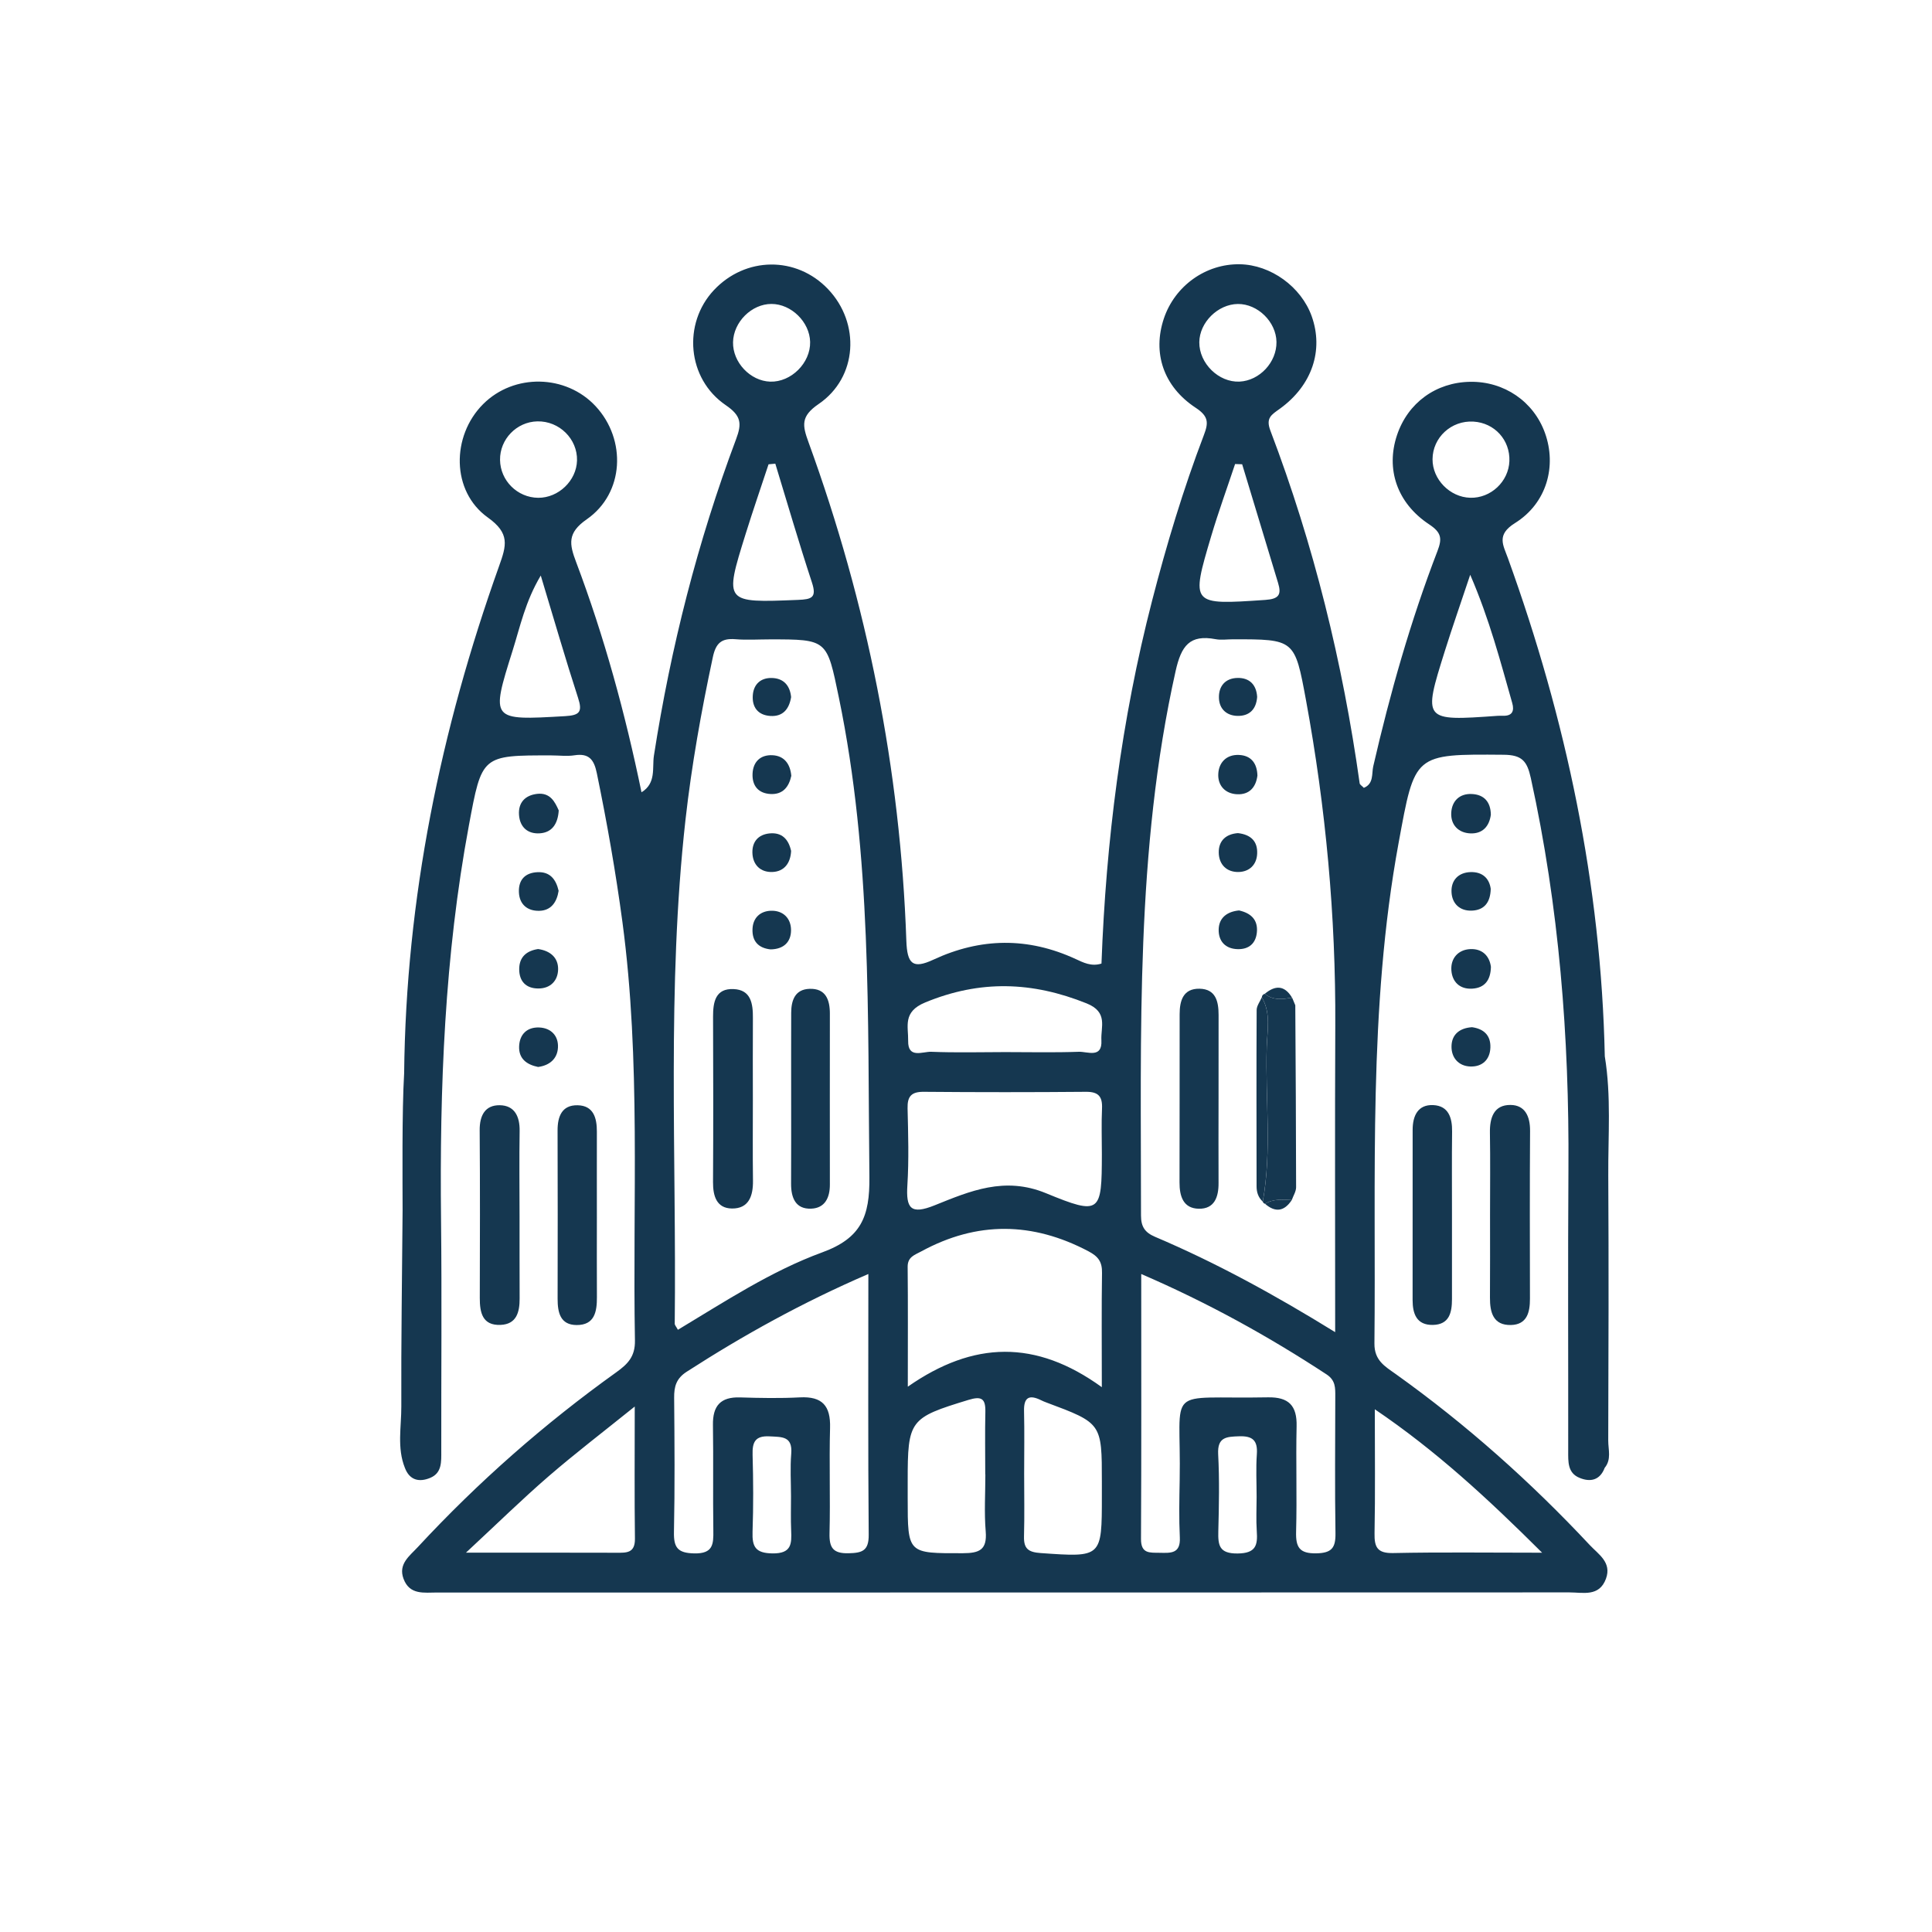
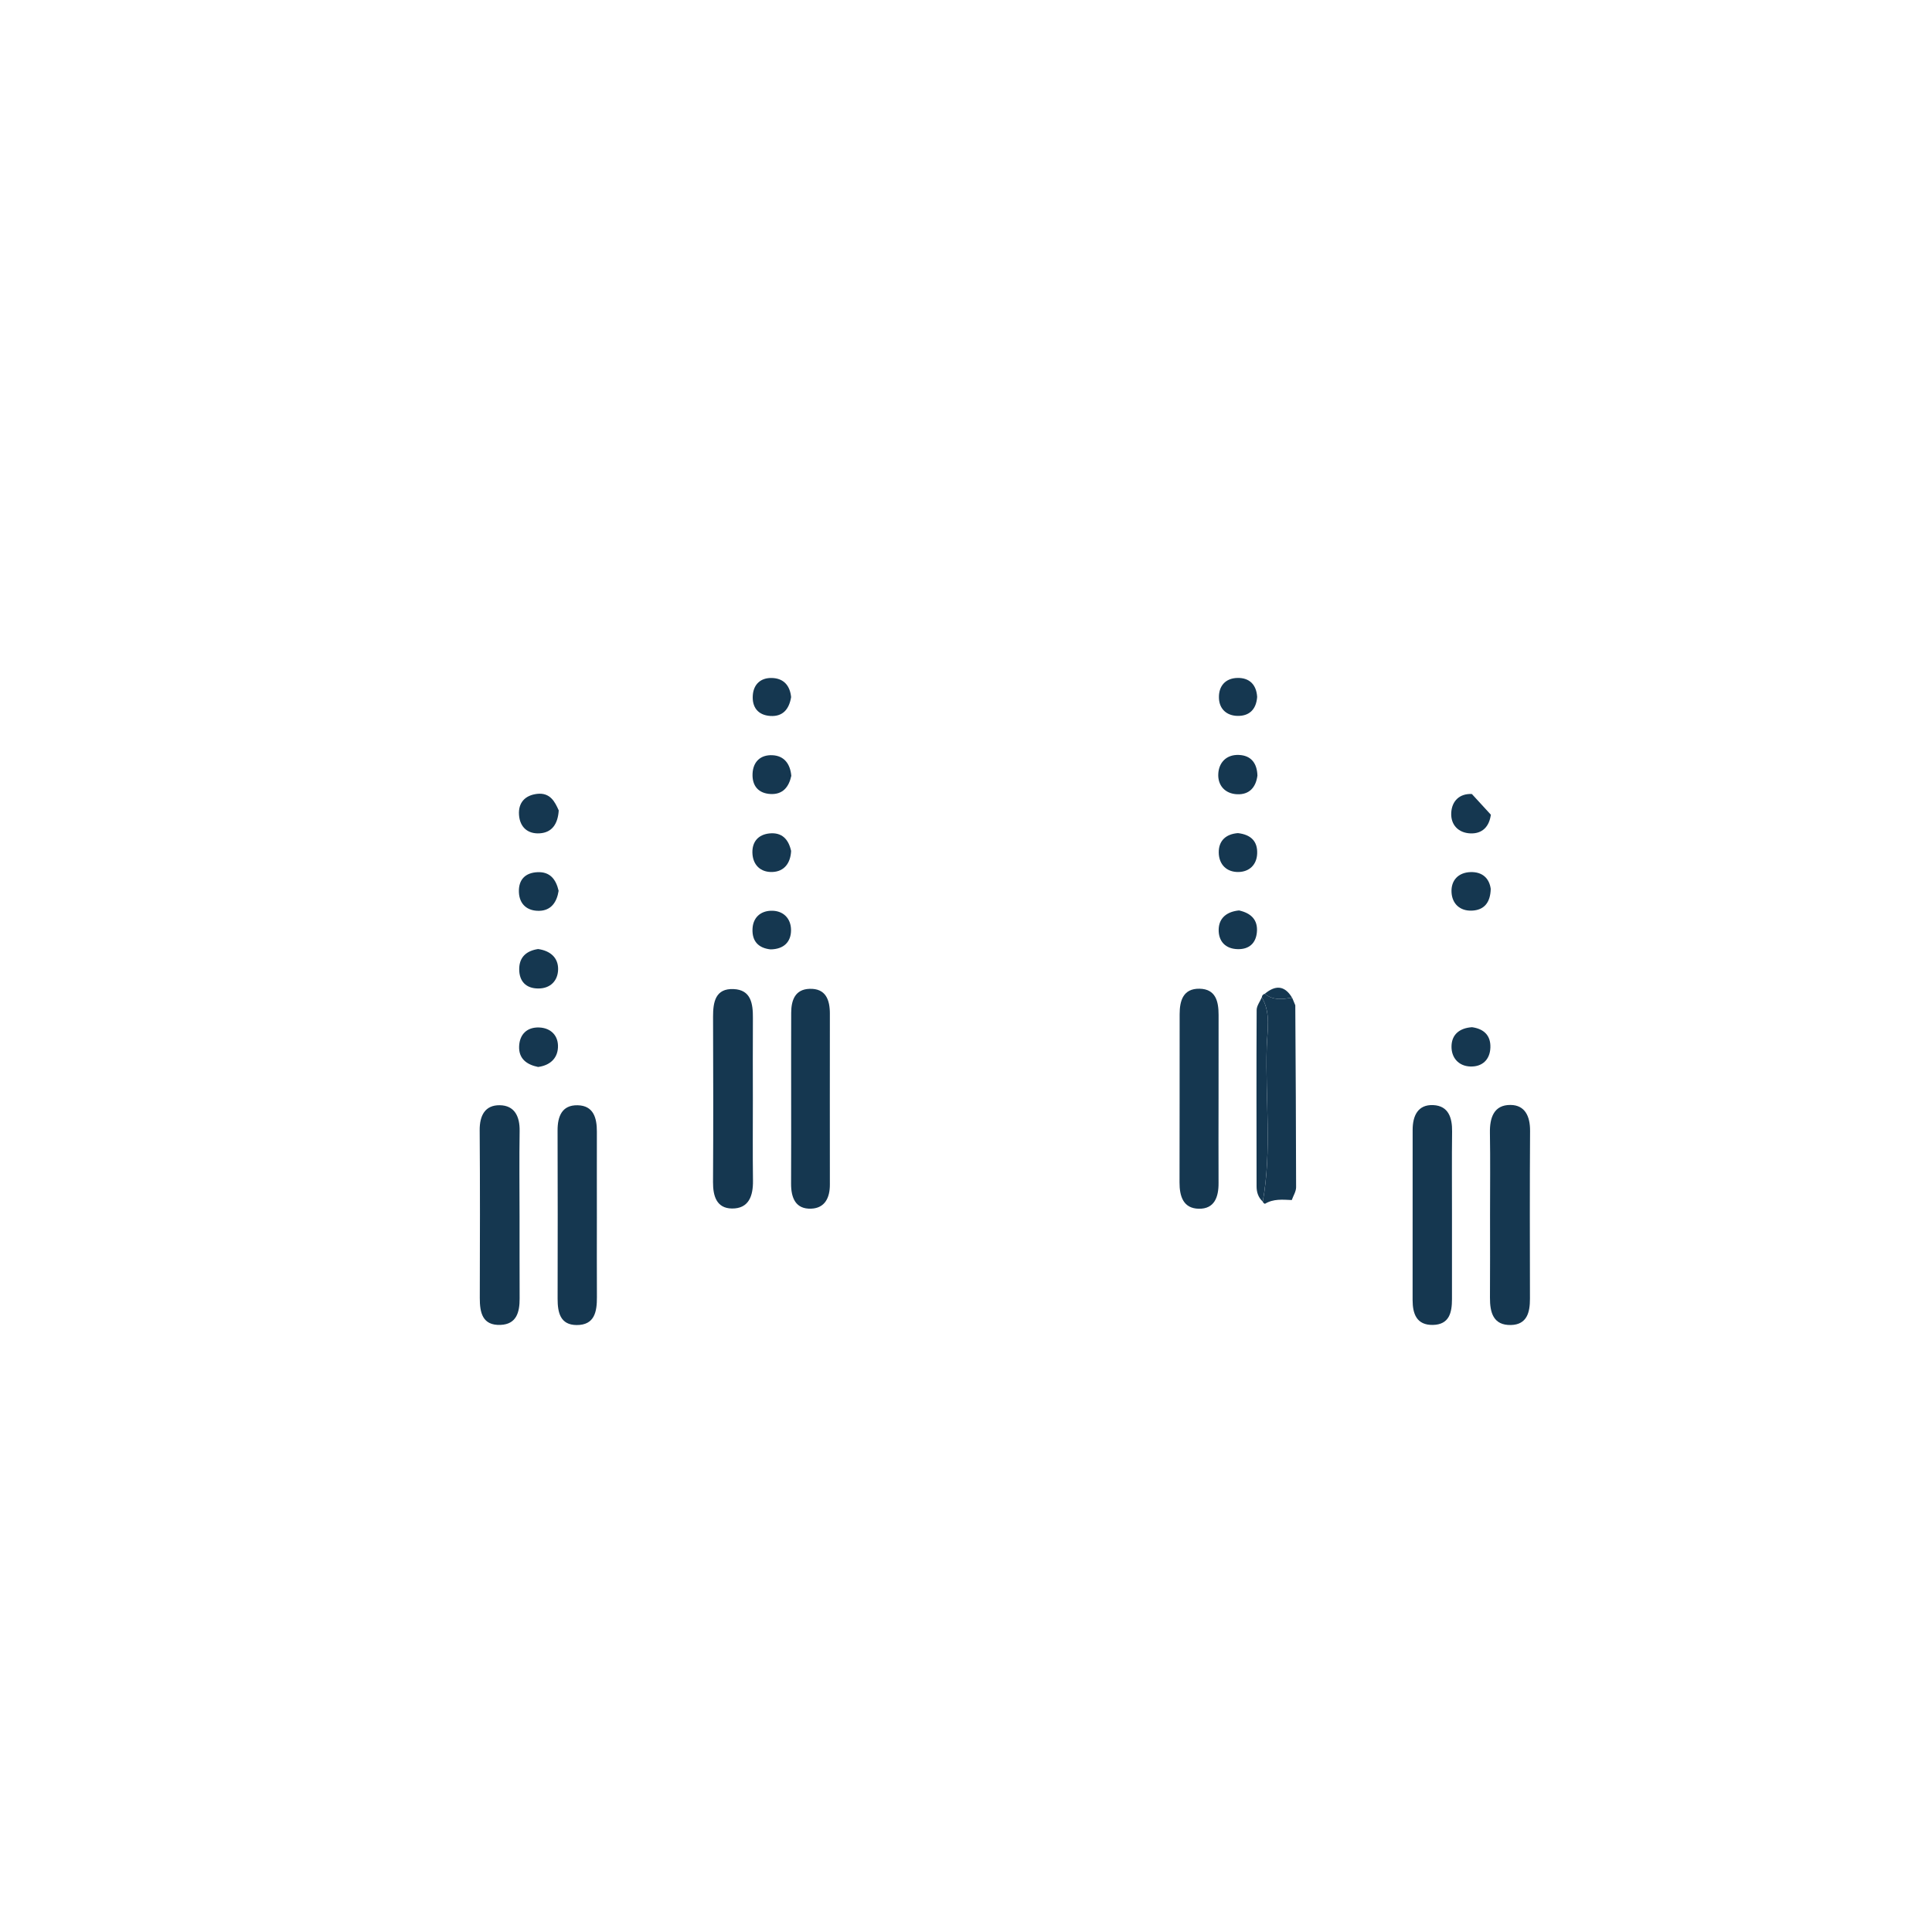
<svg xmlns="http://www.w3.org/2000/svg" version="1.1" id="Calque_1" x="0px" y="0px" viewBox="0 0 500 500" style="enable-background:new 0 0 500 500;" xml:space="preserve">
  <style type="text/css">
	.st0{fill:#153750;}
	.st1{fill:#FFFFFF;}
</style>
  <g id="dopyzb_00000057144067126541691600000002493878116768734897_">
    <g>
      <path class="st0" d="M134.46,314.74c0.01,7.11-0.01,14.22,0.02,21.32c0.01,3.51-0.79,6.65-4.92,6.82c-4.7,0.2-5.4-3.16-5.39-6.97    c0.04-14.46,0.08-28.92-0.03-43.38c-0.03-3.81,1.37-6.55,5.2-6.5c3.84,0.05,5.2,2.93,5.14,6.66    C134.37,300.03,134.45,307.38,134.46,314.74z" />
      <path class="st0" d="M385.62,314.51c0-7.11,0.09-14.23-0.03-21.34c-0.07-3.92,1.03-7.25,5.33-7.21c3.78,0.03,5.09,2.99,5.06,6.73    c-0.1,14.47-0.05,28.94-0.03,43.42c0.01,3.51-0.76,6.7-4.91,6.8c-4.57,0.11-5.46-3.23-5.44-7.06    C385.65,328.74,385.62,321.63,385.62,314.51z" />
      <path class="st0" d="M154.47,315.02c0,6.89-0.03,13.78,0.01,20.67c0.02,3.75-0.58,7.26-5.26,7.23c-4.24-0.03-4.91-3.26-4.91-6.78    c0.03-14.52,0.04-29.04-0.01-43.56c-0.01-3.68,1.14-6.63,5.2-6.54c4.1,0.09,4.98,3.28,4.97,6.82    C154.45,300.25,154.47,307.63,154.47,315.02z" />
      <path class="st0" d="M375.77,314.17c0,7.34-0.01,14.69,0,22.03c0,3.47-0.67,6.61-4.95,6.69c-4.19,0.07-5.24-2.86-5.24-6.42    c0-14.69,0.01-29.37,0.01-44.06c0-3.62,1.35-6.6,5.34-6.41c3.95,0.19,4.92,3.28,4.87,6.87    C375.71,299.97,375.78,307.07,375.77,314.17z" />
      <path class="st0" d="M385.8,230.04c-0.09,3.62-1.77,5.5-4.87,5.63c-3.13,0.13-5.15-1.81-5.28-4.81c-0.13-3.03,1.76-5.05,4.9-5.16    C383.68,225.59,385.44,227.35,385.8,230.04z" />
      <path class="st0" d="M144.57,230.54c-0.45,2.91-1.93,5.13-5.05,5.18c-2.99,0.05-5.11-1.61-5.23-4.86c-0.11-3.21,1.65-5,4.83-5.14    C142.36,225.58,143.89,227.58,144.57,230.54z" />
-       <path class="st0" d="M385.85,250.22c-0.08,3.43-1.59,5.44-4.81,5.64c-3.26,0.21-5.24-1.78-5.43-4.79    c-0.19-3.06,1.76-5.27,4.83-5.44C383.49,245.46,385.46,247.27,385.85,250.22z" />
-       <path class="st0" d="M385.83,210.84c-0.4,3.05-2.18,4.98-5.32,4.84c-3.1-0.14-5.09-2.23-4.93-5.32c0.15-3.03,2.13-5.03,5.34-4.87    C384.06,205.64,385.78,207.51,385.83,210.84z" />
+       <path class="st0" d="M385.83,210.84c-0.4,3.05-2.18,4.98-5.32,4.84c-3.1-0.14-5.09-2.23-4.93-5.32c0.15-3.03,2.13-5.03,5.34-4.87    z" />
      <path class="st0" d="M139.26,245.61c3.14,0.44,5.21,2.23,5.18,5.21c-0.03,2.93-1.94,5.01-5.12,5c-3.18,0-4.96-1.85-4.95-5.02    C134.38,247.62,136.33,246.05,139.26,245.61z" />
      <path class="st0" d="M139.26,276.13c-3.06-0.62-5.05-2.22-4.91-5.38c0.14-3.12,2.09-4.95,5.18-4.84c3.07,0.12,5.02,2.14,4.87,5.18    C144.25,274.05,142.18,275.75,139.26,276.13z" />
      <path class="st0" d="M380.96,265.84c3.05,0.42,4.87,2.12,4.75,5.29c-0.12,3.18-2.17,4.98-5.18,4.88c-3.06-0.1-4.96-2.29-4.88-5.29    C375.72,267.67,377.81,266.04,380.96,265.84z" />
      <path class="st0" d="M144.6,209.74c-0.23,3.55-1.78,5.71-4.88,5.92c-3.09,0.22-5.17-1.55-5.4-4.75c-0.23-3.22,1.6-5.1,4.7-5.46    C142.39,205.07,143.62,207.52,144.6,209.74z" />
-       <path class="st0" d="M411.46,399.89c-15.33-16.39-32-31.26-50.28-44.31c-2.73-1.95-5.53-3.48-5.48-7.89    c0.45-43.25-1.65-86.58,6.25-129.51c4.26-23.13,3.84-23.04,27.19-22.85c4.76,0.04,6.07,1.65,7.03,6.01    c7.32,33.32,9.97,67.05,9.74,101.1c-0.16,24.35-0.03,48.71-0.06,73.06c0,2.77-0.18,5.67,2.89,6.95c2.81,1.18,5.32,0.68,6.56-2.59    c1.79-2.16,0.9-4.72,0.91-7.08c0.08-22.84,0.14-45.69,0.01-68.53c-0.06-10.29,0.79-20.62-0.9-30.87    c-0.94-44.44-10.02-87.29-25.09-128.98c-1.22-3.37-3.01-6,1.85-9.03c8.26-5.16,10.82-14.77,7.76-23.31    c-2.92-8.15-10.57-13.39-19.36-13.25c-8.86,0.14-16.14,5.44-18.94,13.81c-2.92,8.73-0.05,17.55,8.33,23.09    c3.17,2.1,3.39,3.66,2.15,6.88c-6.98,18.15-12.27,36.81-16.63,55.75c-0.42,1.82,0.18,4.51-2.43,5.55    c-0.49-0.52-1.03-0.81-1.08-1.16c-4.39-31.27-11.88-61.77-23.11-91.3c-1.25-3.29,0.29-4.09,2.47-5.66    c8.35-6.04,11.35-15.15,8.23-23.92c-2.72-7.63-10.6-13.33-18.62-13.46c-8.8-0.15-16.82,5.6-19.65,14.06    c-2.94,8.81-0.19,17.54,8.27,23.1c3.36,2.21,3.29,3.91,2.1,7.02c-5.34,14.02-9.66,28.36-13.41,42.89    c-7.96,30.84-11.93,62.24-13.1,93.91c-2.65,0.85-4.79-0.31-6.67-1.17c-12.36-5.71-24.61-5.53-36.85,0.17    c-5.33,2.48-6.77,1.1-6.98-4.92c-1.54-44.32-10.16-87.32-25.31-128.98c-1.59-4.36-2.09-6.71,2.61-9.91    c10.12-6.9,10.82-20.94,2.43-29.74c-8.18-8.59-21.36-8.46-29.55,0.28c-8.09,8.64-6.96,22.91,3.09,29.76    c4.01,2.74,4.19,4.74,2.67,8.79c-9.96,26.55-16.91,53.9-21.27,81.93c-0.48,3.12,0.65,7.12-3.21,9.46    c-4.2-20.34-9.62-40.22-16.91-59.55c-1.76-4.66-2.37-7.55,2.75-11.1c9.73-6.76,10.31-20.62,2.29-29.26    c-7.69-8.27-21.14-8.53-29.12-0.54c-8.24,8.24-8.27,22.57,1.22,29.34c5.76,4.11,4.83,7.21,2.92,12.55    c-15.16,42.44-24.11,86.1-24.58,131.31c-0.59,9.61-0.4,28.65-0.4,35.51c-0.13,16.9-0.4,33.8-0.33,50.7    c0.02,5.28-1.15,10.69,0.92,15.87c1.23,3.27,3.76,3.77,6.56,2.6c3.07-1.27,2.86-4.21,2.86-6.96c-0.03-19.93,0.16-39.85-0.06-59.78    c-0.38-34.24,0.91-68.34,7.21-102.12c3.38-18.12,3.24-18.15,21.41-18.11c1.97,0,3.98,0.27,5.9-0.03c3.81-0.6,5.09,1.17,5.8,4.65    c2.63,12.76,4.89,25.57,6.62,38.49c4.82,36.01,2.6,72.21,3.24,108.33c0.07,4.13-1.85,6.07-4.82,8.2    c-18.65,13.35-35.8,28.44-51.4,45.27c-2.1,2.27-5.09,4.35-3.67,8.17c1.58,4.27,5.35,3.56,8.75,3.56    c97.66,0,195.32,0.01,292.98-0.03c3.51,0,7.72,1.21,9.46-3.54C417.17,404.35,413.7,402.28,411.46,399.89z M370.74,118.85    c0.03-5.63,4.86-10.08,10.58-9.74c5.47,0.32,9.51,4.76,9.31,10.22c-0.2,5.31-4.82,9.64-10.13,9.49    C375.23,128.68,370.71,124.06,370.74,118.85z M373.94,168.43c1.9-6.05,4-12.03,6.55-19.68c5.03,11.64,7.82,22.47,10.88,33.21    c0.57,2.02,0.02,3.35-2.37,3.28c-0.49-0.01-0.98-0.01-1.47,0.02C368.26,186.63,368.23,186.62,373.94,168.43z M129.41,119.02    c-0.07-5.34,4.28-9.85,9.65-9.97c5.68-0.13,10.42,4.55,10.27,10.14c-0.14,5.22-4.8,9.68-10.06,9.64    C133.89,128.77,129.48,124.39,129.41,119.02z M146.23,185.34c-19.22,1.11-19.28,1.19-13.56-16.99c1.95-6.2,3.27-12.67,7.28-19.4    c3.4,11.25,6.36,21.52,9.66,31.68C150.8,184.28,149.98,185.12,146.23,185.34z M159.55,401.85c-12.24-0.04-24.49-0.02-38.96-0.02    c8.12-7.54,14.56-13.86,21.37-19.75c6.8-5.88,13.96-11.35,22.31-18.07c0,12.47-0.09,23.34,0.05,34.21    C164.36,401.97,162.15,401.86,159.55,401.85z M189.71,88.56c0.11-5.23,4.81-9.9,9.94-9.9c5.14,0,9.9,4.68,10.01,9.84    c0.11,5.44-4.92,10.44-10.33,10.27C194.16,98.6,189.6,93.76,189.71,88.56z M192.98,138.15c1.88-6.03,3.94-11.99,5.92-17.99    c0.58-0.05,1.17-0.11,1.75-0.16c3.13,10.26,6.13,20.56,9.48,30.75c1.29,3.92-0.06,4.36-3.57,4.5    C187.41,156.02,187.38,156.1,192.98,138.15z M199.92,402.02c-4.45-0.06-5.29-1.75-5.16-5.62c0.23-6.62,0.2-13.25,0.01-19.87    c-0.1-3.32,0.66-5.01,4.43-4.8c3.15,0.18,5.94-0.09,5.57,4.48c-0.3,3.66-0.06,7.36-0.06,11.04c0.01,2.94-0.09,5.89,0.04,8.83    C204.9,399.56,204.85,402.08,199.92,402.02z M219.59,401.98c-3.99,0.09-5-1.42-4.91-5.17c0.23-9.1-0.11-18.21,0.14-27.31    c0.16-5.68-2.02-8.16-7.8-7.86c-5.15,0.27-10.33,0.17-15.5,0.01c-5.06-0.16-7.09,2.2-7.01,7.13c0.14,9.1-0.03,18.21,0.1,27.31    c0.05,3.55-0.05,6.02-4.91,5.93c-4.32-0.08-5.37-1.5-5.28-5.57c0.24-11.56,0.15-23.13,0.05-34.69c-0.03-2.91,0.53-5,3.24-6.75    c14.67-9.45,29.85-17.89,47.02-25.3c0,23.21-0.1,45.35,0.09,67.47C224.86,401.38,223.12,401.9,219.59,401.98z M212.82,324.1    c-13.26,4.85-25.23,12.75-37.38,20.05c-0.45-0.84-0.82-1.21-0.82-1.58c0.48-43.47-2.07-87.01,2.78-130.38    c1.59-14.16,4.1-28.17,7.08-42.11c0.79-3.71,2.29-4.94,5.86-4.65c2.93,0.24,5.89,0.04,8.84,0.04c15.03-0.01,14.8,0.03,17.92,15.07    c8.5,41.01,7.44,82.56,7.9,124.08C225.11,314.83,222.88,320.42,212.82,324.1z M310.38,88.56c0.05-5.12,4.81-9.83,9.97-9.89    c5.15-0.05,9.92,4.63,10,9.82c0.08,5.25-4.36,10.02-9.56,10.27C315.4,99.01,310.32,94.03,310.38,88.56z M313.48,138.68    c1.86-6.25,4.1-12.39,6.16-18.59c0.61,0.02,1.22,0.04,1.83,0.06c3.1,10.25,6.2,20.49,9.3,30.73c0.92,3.02,0.21,4.14-3.32,4.38    C308.19,156.56,308.14,156.66,313.48,138.68z M234.83,306.72c0.41-6.6,0.21-13.24,0.05-19.86c-0.08-3.14,0.99-4.33,4.21-4.3    c13.98,0.12,27.96,0.12,41.94,0c3.25-0.03,4.31,1.22,4.17,4.32c-0.18,3.92-0.04,7.85-0.04,11.77    c-0.02,15.22-0.33,15.97-14.46,10.15c-10.73-4.42-19.66-0.55-28.81,3.13C235.64,314.45,234.45,312.68,234.83,306.72z     M249.16,401.97c-14.25,0.02-14.25,0.2-14.25-14.17c0-1.48,0-2.95,0-4.43c-0.01-15.9,0.49-16.43,15.74-21.08    c3.37-1.03,4.43-0.34,4.36,3.08c-0.12,5.41-0.03,10.82-0.03,16.22c0.01,0,0.02,0,0.03,0c0,4.92-0.32,9.86,0.09,14.74    C255.49,401.12,253.48,401.96,249.16,401.97z M285.16,387.17c0,15.98,0.01,15.87-15.84,14.76c-3.14-0.22-4.39-1.09-4.31-4.27    c0.15-5.41,0.04-10.83,0.04-16.24c0-5.41,0.1-10.83-0.03-16.24c-0.09-3.64,1.4-4.29,4.42-2.8c0.44,0.22,0.9,0.41,1.36,0.58    c14.36,5.36,14.36,5.36,14.36,20.51C285.16,384.71,285.16,385.94,285.16,387.17z M285.15,359c-17.11-12.39-33.22-11.98-50.21-0.13    c0-11.6,0.06-21.29-0.04-30.99c-0.03-2.62,1.82-3.09,3.54-4.03c14.43-7.85,28.78-7.66,43.27-0.01c2.58,1.36,3.54,2.77,3.49,5.59    C285.06,338.52,285.15,347.62,285.15,359z M285.04,269.24c0.26,4.75-3.63,2.88-5.83,2.96c-6.36,0.23-12.74,0.08-19.1,0.08    c-6.37,0.01-12.75,0.18-19.1-0.08c-2.19-0.09-6.07,1.88-5.98-2.82c0.07-3.76-1.49-7.52,4.42-9.95    c14.22-5.87,27.68-5.41,41.75,0.24C286.87,261.94,284.84,265.77,285.04,269.24z M304.25,173.66c1.46-6.51,3.62-9.52,10.36-8.24    c1.42,0.27,2.94,0.03,4.42,0.03c16.02-0.01,16.05-0.02,18.96,15.76c5.13,27.85,7.72,55.93,7.58,84.27    c-0.12,26.01-0.03,52.01-0.03,79.28c-15.78-9.74-30.82-17.96-46.63-24.68c-2.63-1.12-3.62-2.63-3.62-5.52    C295.31,267.41,293.84,220.19,304.25,173.66z M320.3,402.04c-4.81,0.05-5.09-2.14-5-5.79c0.17-6.63,0.31-13.28-0.04-19.89    c-0.23-4.44,2.11-4.54,5.4-4.65c3.53-0.12,4.86,1.07,4.61,4.64c-0.26,3.67-0.06,7.36-0.06,11.05c0,2.95-0.16,5.91,0.04,8.84    C325.52,399.93,325.01,401.99,320.3,402.04z M340.68,402c-4.4,0.09-5.36-1.58-5.25-5.59c0.25-9.09-0.08-18.2,0.13-27.3    c0.13-5.36-2.06-7.58-7.42-7.48c-27.3,0.53-22.36-3.6-22.84,21.51c-0.09,4.92-0.2,9.85,0.04,14.76c0.21,4.23-2.36,4.02-5.23,3.96    c-2.54-0.05-4.84,0.3-4.82-3.58c0.12-22.54,0.06-45.09,0.06-68.57c17.39,7.51,32.98,16.16,47.96,25.98    c2.36,1.55,2.26,3.51,2.26,5.72c-0.01,11.81-0.14,23.62,0.05,35.42C345.67,400.59,344.64,401.92,340.68,402z M360.55,401.93    c-4.08,0.08-4.89-1.48-4.82-5.13c0.2-10.29,0.07-20.6,0.07-32.08c15.83,10.72,29.13,23.01,43.3,37.12    C385.02,401.84,372.78,401.67,360.55,401.93z" />
      <path class="st0" d="M194.84,284.91c0,6.89-0.06,13.78,0.03,20.67c0.05,3.92-1.08,7.23-5.44,7.18c-3.97-0.05-4.92-3.2-4.9-6.84    c0.09-14.27,0.06-28.55,0.01-42.82c-0.01-3.8,0.63-7.32,5.29-7.13c4.56,0.18,5.05,3.81,5.02,7.53    C194.8,270.63,194.84,277.77,194.84,284.91z" />
      <path class="st0" d="M204.75,284.24c0-7.37-0.02-14.74,0.01-22.12c0.01-3.24,0.99-6.09,4.75-6.21c4.21-0.14,5.26,2.85,5.26,6.43    c0,14.74-0.03,29.49,0,44.23c0.01,3.4-1.29,6.08-4.8,6.23c-4.09,0.18-5.25-2.82-5.24-6.45    C204.77,298.98,204.75,291.61,204.75,284.24z" />
      <path class="st0" d="M204.79,200.78c-0.62,2.87-2.18,4.87-5.36,4.71c-3.17-0.16-4.8-2.13-4.67-5.24c0.13-3.15,2.1-4.95,5.15-4.8    C202.97,195.6,204.51,197.71,204.79,200.78z" />
      <path class="st0" d="M204.74,220.22c-0.15,3.15-1.78,5.34-4.85,5.45c-3.03,0.11-5.1-1.8-5.17-5.02c-0.05-2.82,1.52-4.65,4.39-4.96    C202.39,215.35,204.07,217.22,204.74,220.22z" />
      <path class="st0" d="M199.41,245.7c-3.07-0.33-4.81-2.06-4.66-5.31c0.13-2.92,2.05-4.59,4.74-4.69c3.14-0.11,5.22,1.92,5.23,5    C204.73,243.74,202.87,245.66,199.41,245.7z" />
      <path class="st0" d="M204.74,180.41c-0.52,3.19-2.2,5.09-5.39,4.88c-3.21-0.21-4.78-2.3-4.52-5.43c0.23-2.8,2.06-4.45,4.86-4.4    C202.83,175.51,204.45,177.45,204.74,180.41z" />
      <path class="st0" d="M315.36,284.06c-0.01,7.38-0.03,14.76,0,22.13c0.02,3.6-1.06,6.71-5.12,6.63c-4.02-0.08-4.99-3.23-4.98-6.81    c0.04-14.51,0.01-29.02,0.03-43.53c0-3.52,0.92-6.67,5.14-6.6c4.22,0.07,4.94,3.31,4.94,6.79    C315.36,269.8,315.36,276.93,315.36,284.06z" />
      <path class="st0" d="M335.22,260.16c0.09,15.7,0.2,31.39,0.21,47.09c0,1.11-0.73,2.21-1.12,3.32c-2.37-0.1-4.76-0.36-6.93,0.97    c-0.29-0.08-0.49-0.27-0.57-0.57c2.39-13.27,0.62-26.66,1.02-39.99c0.13-4.28,1.14-8.78-1.27-12.87c0.04-0.49,0.3-0.79,0.77-0.91    c2.15,1.73,4.58,1.47,7.04,0.96l-0.33,0.25c0,0,0.37-0.19,0.37-0.19C334.67,258.87,334.95,259.52,335.22,260.16z" />
      <path class="st0" d="M326.55,258.11c2.41,4.08,1.4,8.59,1.27,12.87c-0.39,13.33,1.37,26.72-1.02,39.99    c-1.16-1.07-1.6-2.41-1.6-3.96c-0.01-15.21-0.06-30.42,0.02-45.63C325.23,260.29,326.09,259.2,326.55,258.11z" />
      <path class="st0" d="M325.42,200.72c-0.4,3.08-2.13,4.98-5.28,4.83c-3.13-0.15-5.02-2.32-4.85-5.31c0.16-2.95,2.16-5,5.34-4.86    C323.79,195.51,325.33,197.54,325.42,200.72z" />
      <path class="st0" d="M320.38,215.61c3.37,0.39,5.13,2.14,4.97,5.36c-0.14,2.87-2.04,4.61-4.73,4.7c-3.12,0.1-5.16-1.9-5.21-5.01    C315.36,217.49,317.38,215.83,320.38,215.61z" />
      <path class="st0" d="M325.35,180.38c-0.24,3.25-2.07,4.99-5.18,4.89c-2.73-0.09-4.61-1.79-4.71-4.6    c-0.11-3.12,1.68-5.16,4.81-5.22C323.36,175.39,325.17,177.2,325.35,180.38z" />
      <path class="st0" d="M320.67,235.62c3.09,0.7,4.91,2.42,4.61,5.65c-0.27,2.85-2.02,4.41-4.89,4.37c-3.27-0.05-5.07-2.06-5-5.11    C315.47,237.41,317.71,235.9,320.67,235.62z" />
      <path class="st0" d="M334.36,258.16c-2.46,0.5-4.88,0.76-7.04-0.96C330.02,254.95,332.41,254.94,334.36,258.16z" />
-       <path class="st0" d="M327.38,311.54c2.17-1.33,4.56-1.06,6.93-0.97C332.36,313.53,330.06,313.86,327.38,311.54z" />
      <path class="st0" d="M335.22,260.16c-0.27-0.64-0.54-1.29-0.82-1.93C334.67,258.87,334.95,259.52,335.22,260.16z" />
    </g>
  </g>
</svg>